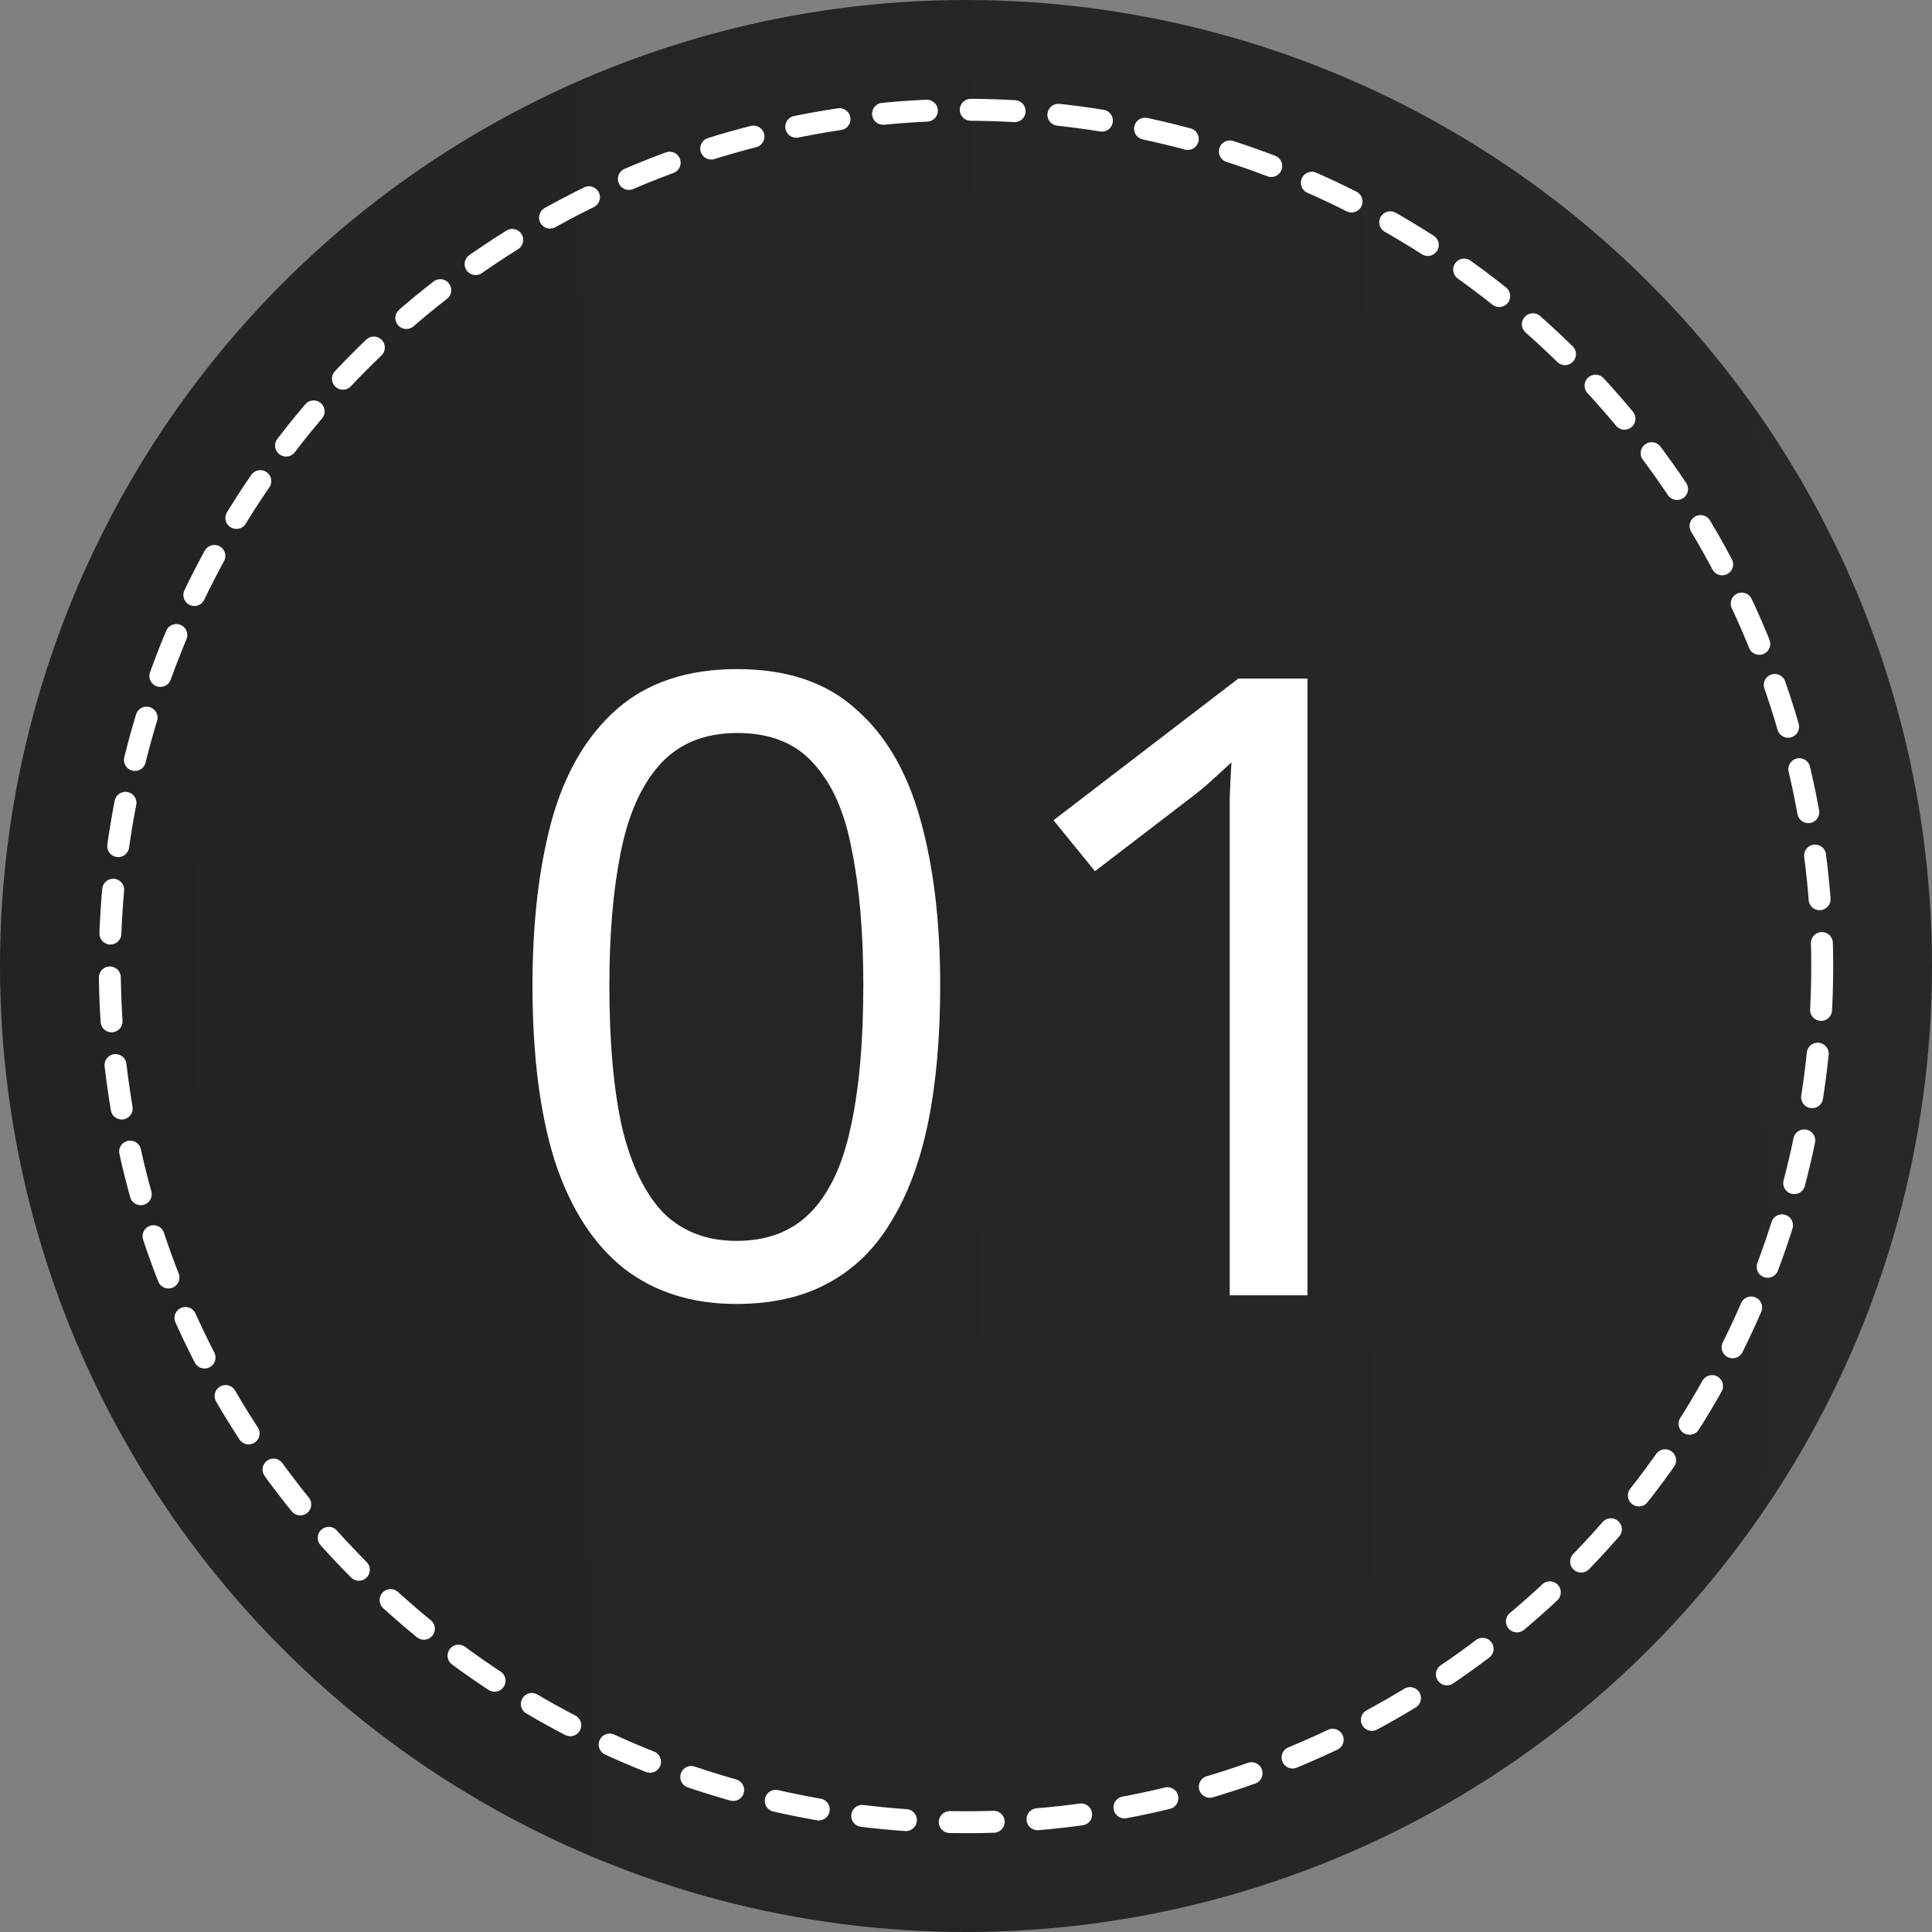
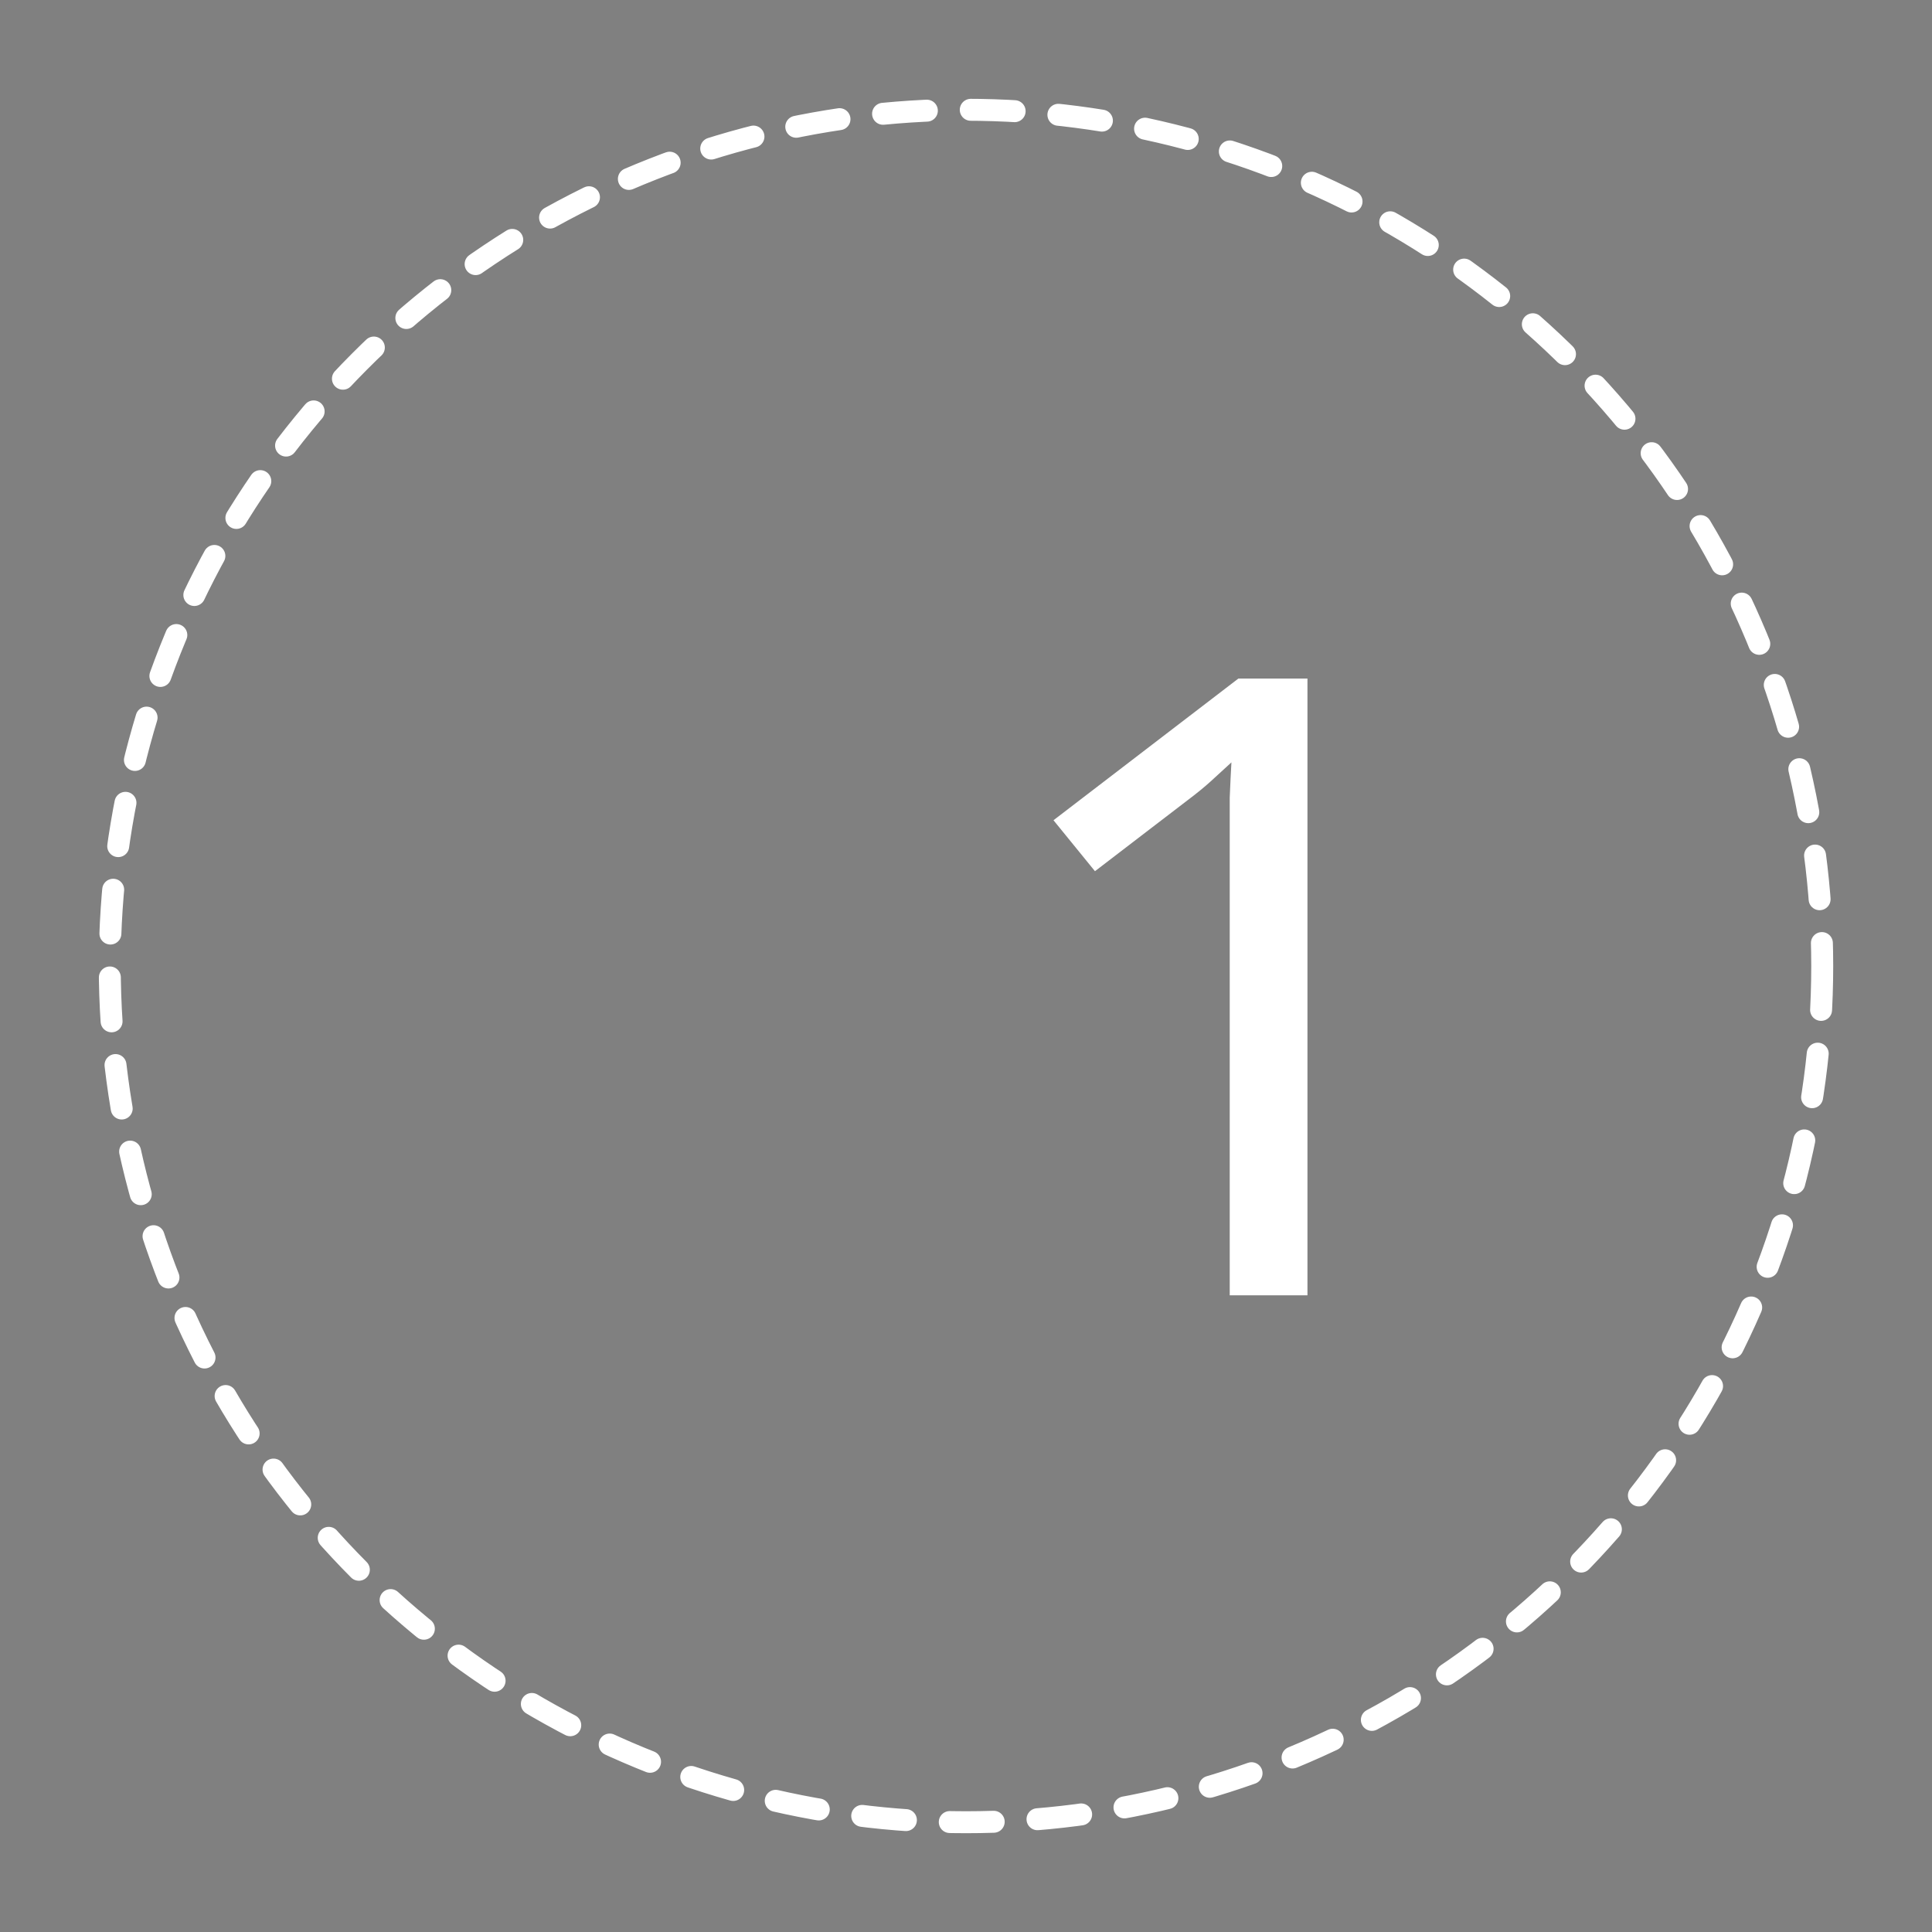
<svg xmlns="http://www.w3.org/2000/svg" width="88" height="88" viewBox="0 0 88 88" fill="none">
  <rect x="0" y="0" width="88" height="88" fill="#808080" stroke="none" />
-   <circle cx="44" cy="44" r="44" fill="url(#paint0_linear_36_210)" />
  <path d="M59.553 59H56.012V39.957C56.012 39.38 56.012 38.79 56.012 38.187C56.012 37.557 56.012 36.941 56.012 36.338C56.038 35.708 56.064 35.17 56.09 34.725C55.749 35.039 55.434 35.328 55.146 35.59C54.858 35.852 54.503 36.141 54.084 36.456L49.874 39.682L47.985 37.361L56.405 30.908H59.553V59Z" fill="white" />
-   <path d="M42.825 44.875C42.825 47.236 42.641 49.321 42.274 51.131C41.906 52.915 41.343 54.423 40.582 55.656C39.847 56.889 38.89 57.82 37.71 58.449C36.556 59.079 35.166 59.393 33.539 59.393C31.52 59.393 29.815 58.856 28.424 57.78C27.034 56.679 25.985 55.052 25.277 52.902C24.595 50.751 24.254 48.075 24.254 44.875C24.254 42.043 24.543 39.551 25.12 37.4C25.723 35.223 26.706 33.531 28.07 32.325C29.461 31.092 31.297 30.476 33.579 30.476C35.834 30.476 37.631 31.079 38.969 32.285C40.333 33.466 41.316 35.144 41.92 37.321C42.523 39.472 42.825 41.99 42.825 44.875ZM27.756 44.875C27.756 47.498 27.952 49.675 28.346 51.407C28.765 53.111 29.395 54.397 30.234 55.262C31.1 56.102 32.202 56.521 33.539 56.521C34.929 56.521 36.044 56.102 36.883 55.262C37.749 54.397 38.365 53.111 38.733 51.407C39.126 49.675 39.323 47.498 39.323 44.875C39.323 42.515 39.152 40.482 38.811 38.777C38.497 37.046 37.92 35.721 37.08 34.803C36.267 33.859 35.1 33.387 33.579 33.387C32.084 33.387 30.903 33.872 30.038 34.843C29.198 35.787 28.608 37.125 28.267 38.856C27.926 40.561 27.756 42.567 27.756 44.875Z" fill="white" />
  <circle cx="44" cy="44" r="39" stroke="white" stroke-linecap="round" stroke-dasharray="2 2" />
  <defs>
    <linearGradient id="paint0_linear_36_210" x1="89.031" y1="39.801" x2="-0.01" y2="40.402" gradientUnits="userSpaceOnUse">
      <stop stop-color="#282828" />
      <stop offset="1" stop-color="#232323" />
    </linearGradient>
  </defs>
</svg>